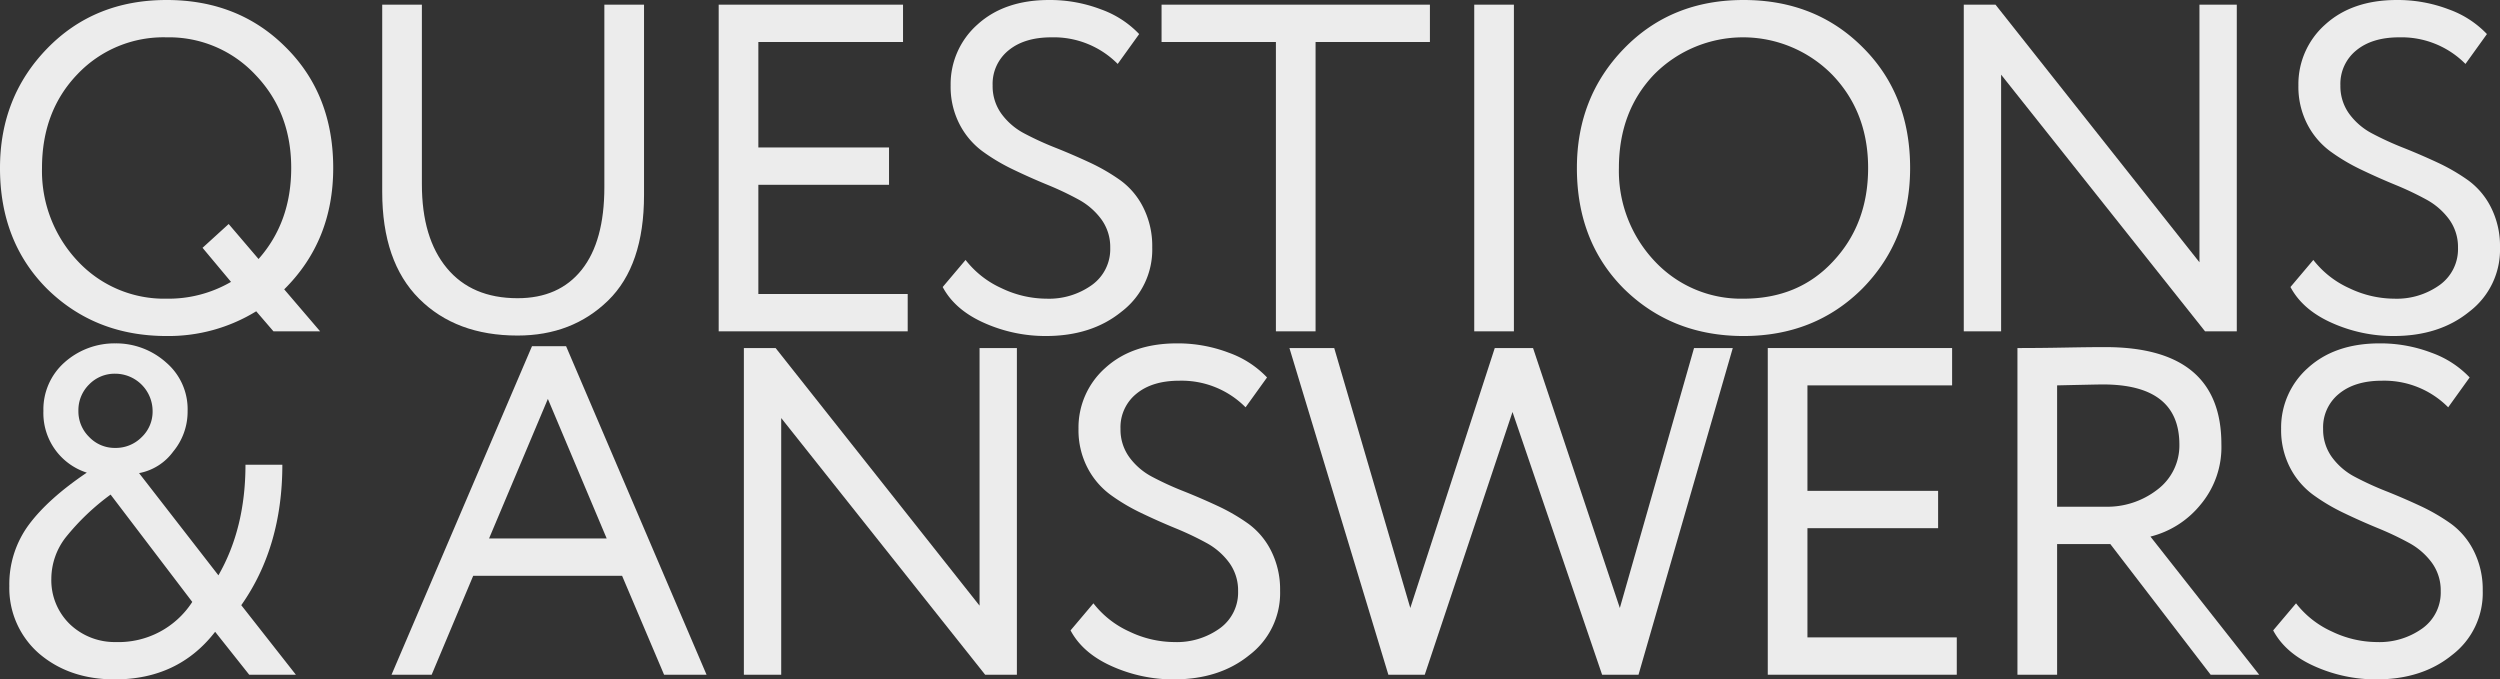
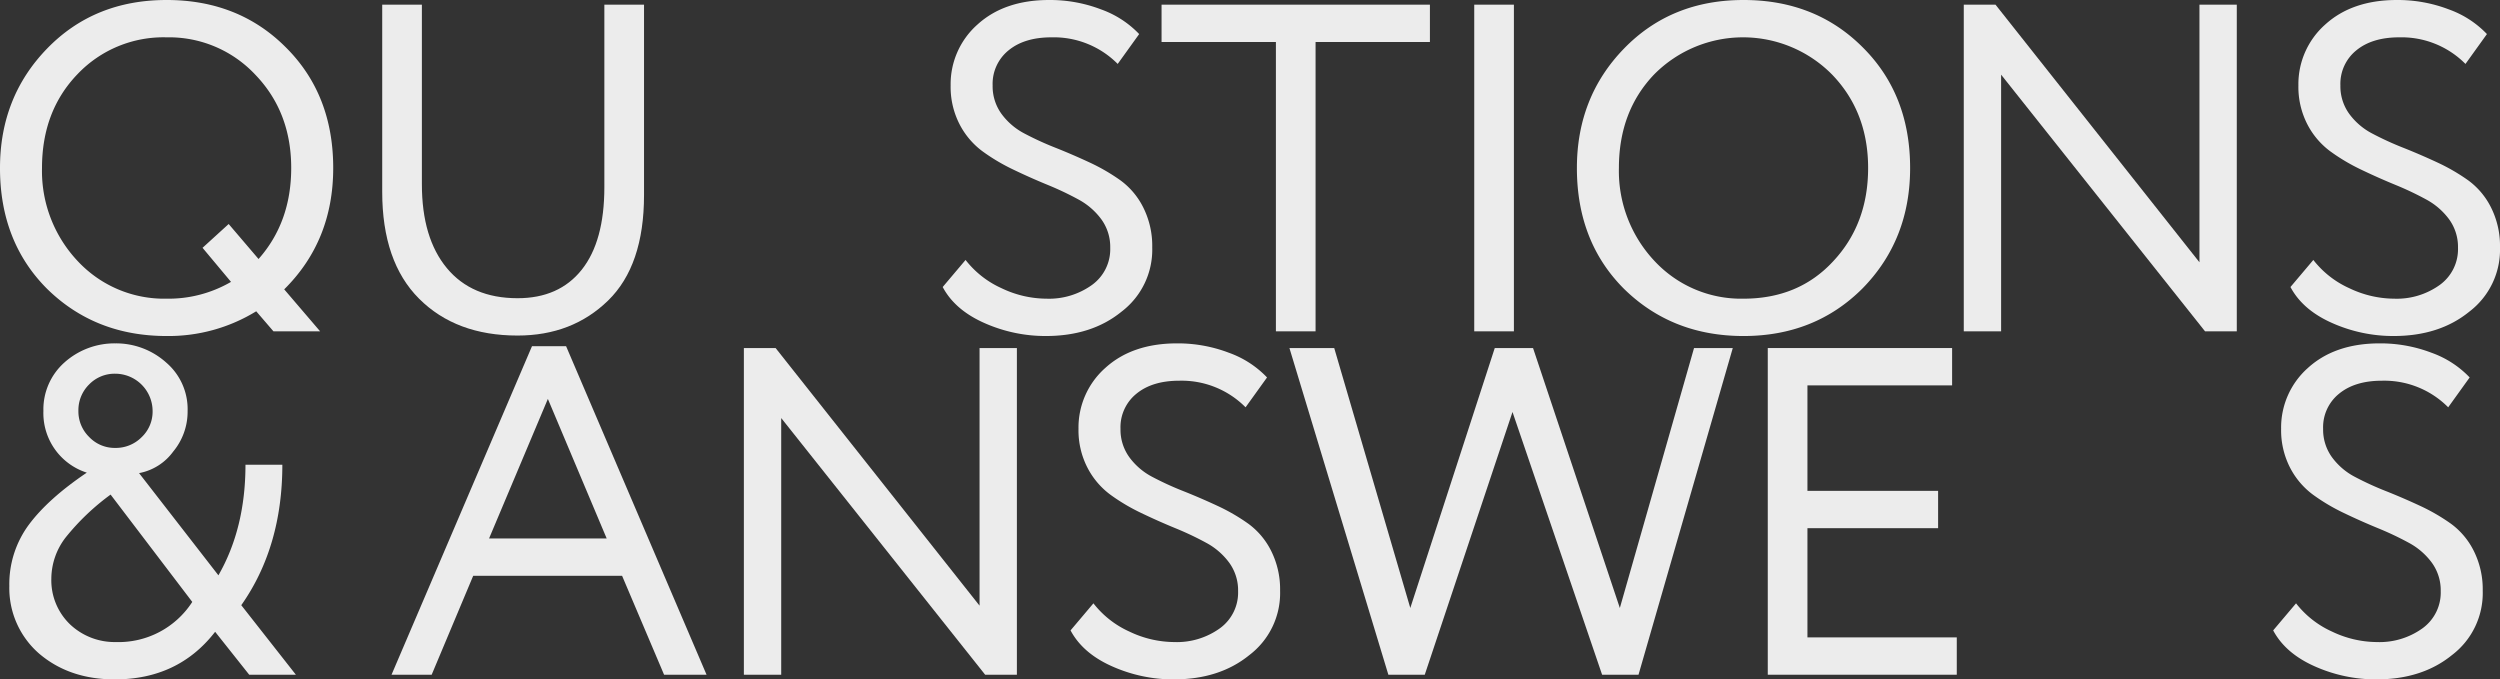
<svg xmlns="http://www.w3.org/2000/svg" viewBox="0 0 535.691 145.577">
  <rect x="0" y="0" width="535.691" height="145.577" fill="#333333" stroke="none" />
  <defs>
    <style>.cls-1{fill:#ececec;}</style>
  </defs>
  <g id="Слой_2" data-name="Слой 2">
    <g id="Graphic_Elements" data-name="Graphic Elements">
      <path class="cls-1" d="M0,36Q0,20.801,10.1,10.4,20.199,0,35.7,0q15.398,0,25.5,10.1Q71.4,20.201,71.4,36q0,15.601-10.5,26l7.699,9h-10l-3.699-4.3A35.862,35.862,0,0,1,35.7,72Q20.4,72,10.1,61.9-.001,51.8,0,36Zm9,0a28.13,28.13,0,0,0,7.7,20,25.321,25.321,0,0,0,19,8A26.643,26.643,0,0,0,49.5,60.4l-6.1-7.301L49,48l6.4,7.5q6.998-7.898,7-19.5,0-12-7.7-20a25.331,25.331,0,0,0-19-8,25.395,25.395,0,0,0-19.1,7.9Q8.999,23.8,9,36Z" />
      <path class="cls-1" d="M129.499,1h8.5V41.8q0,15.101-7.699,22.601-7.702,7.5-19.4,7.5-13.2,0-21.1-7.9-7.901-7.898-7.9-22.9V1h8.5V39.5q0,11.5,5.35,17.95t15.15,6.45q8.899,0,13.75-6.101,4.849-6.098,4.85-17.7Z" />
-       <path class="cls-1" d="M194.498,71h-40.5V1h39.5V9h-31V31.6h28v8h-28V63h32Z" />
      <path class="cls-1" d="M237.897,53.1A10.071,10.071,0,0,0,235.997,47a14.817,14.817,0,0,0-4.9-4.25,65.535,65.535,0,0,0-6.649-3.15q-3.652-1.5-7.3-3.25a41.5,41.5,0,0,1-6.65-3.949,16.721,16.721,0,0,1-4.9-5.801,17.514,17.514,0,0,1-1.899-8.3,17.064,17.064,0,0,1,5.7-13Q215.195.001,224.797,0a30.67,30.67,0,0,1,11.101,2,21.082,21.082,0,0,1,8.199,5.3l-4.6,6.4A19.275,19.275,0,0,0,225.297,8q-5.801,0-9.2,2.8a9.219,9.219,0,0,0-3.399,7.5,10.058,10.058,0,0,0,1.899,6.101,14.264,14.264,0,0,0,4.9,4.199,65.211,65.211,0,0,0,6.65,3.051q3.649,1.45,7.3,3.149a41.469,41.469,0,0,1,6.649,3.851A16.069,16.069,0,0,1,244.997,44.5a18.361,18.361,0,0,1,1.9,8.5,16.69,16.69,0,0,1-6.601,13.8Q233.897,72.001,224.097,72a32.169,32.169,0,0,1-13.199-2.8q-6.3-2.799-8.9-7.7l4.9-5.8a20.313,20.313,0,0,0,7.699,6.05A22.452,22.452,0,0,0,224.197,64a15.776,15.776,0,0,0,9.8-2.95A9.451,9.451,0,0,0,237.897,53.1Z" />
      <path class="cls-1" d="M273.396,9h-24.5V1h57.5V9h-24.5V71h-8.5Z" />
      <path class="cls-1" d="M324.394,71h-8.5V1h8.5Z" />
      <path class="cls-1" d="M337.893,36q0-15.199,10.1-25.6Q358.092,0,373.593,0q15.398,0,25.5,10.1Q409.292,20.201,409.293,36q0,15.401-10.2,25.8-10.2,10.2-25.5,10.2-15.3,0-25.601-10.1Q337.891,51.8,337.893,36Zm9,0a28.13,28.13,0,0,0,7.7,20,25.321,25.321,0,0,0,19,8q11.798,0,19.2-8,7.5-8,7.5-20,0-12-7.7-20a26.799,26.799,0,0,0-38.101-.1Q346.893,23.8,346.893,36Z" />
      <path class="cls-1" d="M479.291,1V71h-6.8L428.791,16V71h-8V1h6.8L471.291,56.2V1Z" />
      <path class="cls-1" d="M526.691,53.1A10.071,10.071,0,0,0,524.791,47a14.817,14.817,0,0,0-4.9-4.25,65.534,65.534,0,0,0-6.649-3.15q-3.652-1.5-7.3-3.25a41.5,41.5,0,0,1-6.65-3.949,16.721,16.721,0,0,1-4.9-5.801,17.514,17.514,0,0,1-1.899-8.3,17.064,17.064,0,0,1,5.7-13Q503.989.001,513.591,0a30.67,30.67,0,0,1,11.101,2,21.082,21.082,0,0,1,8.199,5.3L528.291,13.7A19.275,19.275,0,0,0,514.091,8q-5.801,0-9.2,2.8a9.219,9.219,0,0,0-3.399,7.5,10.058,10.058,0,0,0,1.899,6.101,14.264,14.264,0,0,0,4.9,4.199,65.211,65.211,0,0,0,6.65,3.051q3.649,1.45,7.3,3.149a41.468,41.468,0,0,1,6.649,3.851A16.069,16.069,0,0,1,533.791,44.5a18.361,18.361,0,0,1,1.9,8.5,16.69,16.69,0,0,1-6.601,13.8Q522.691,72.001,512.891,72a32.169,32.169,0,0,1-13.199-2.8q-6.3-2.799-8.9-7.7l4.9-5.8a20.313,20.313,0,0,0,7.699,6.05A22.452,22.452,0,0,0,512.991,64a15.776,15.776,0,0,0,9.8-2.95A9.451,9.451,0,0,0,526.691,53.1Z" />
      <path class="cls-1" d="M63.4,144.577h-10l-7.301-9.2q-7.9,10.2-21.5,10.2-9.802,0-16.3-5.6A18.586,18.586,0,0,1,2,125.577a21.399,21.399,0,0,1,4.15-13.1q4.148-5.6,12.45-11.2A13.388,13.388,0,0,1,9.3,88.077a13.458,13.458,0,0,1,4.5-10.4,16.08,16.08,0,0,1,10.9-4.1,16.085,16.085,0,0,1,10.9,4.1,13.141,13.141,0,0,1,4.6,10.4,13.38,13.38,0,0,1-3.1,8.7,11.691,11.691,0,0,1-7.3,4.6l17,21.9q5.799-10.1,5.8-23.7H60.5q0,17.602-8.8,30.1Zm-38.601-7a18.799,18.799,0,0,0,16.4-8.6l-17.5-23a50.35,50.35,0,0,0-9.6,9.149A14.527,14.527,0,0,0,11,123.978a13.116,13.116,0,0,0,4,9.8A13.913,13.913,0,0,0,24.8,137.577Zm-8-49.5a7.661,7.661,0,0,0,2.3,5.55,7.537,7.537,0,0,0,5.6,2.351,7.783,7.783,0,0,0,5.65-2.301,7.542,7.542,0,0,0,2.35-5.6,8.023,8.023,0,0,0-8-8,7.625,7.625,0,0,0-5.6,2.3A7.739,7.739,0,0,0,16.8,88.077Z" />
      <path class="cls-1" d="M92.496,144.577H83.896l30.1-70.4h7.301l30.1,70.4h-9.1l-9-21.2h-31.9Zm37.5-29.2L117.396,85.478,104.797,115.377Z" />
      <path class="cls-1" d="M217.895,74.577v70h-6.8l-43.7-55v55h-8v-70h6.8l43.7,55.2V74.577Z" />
      <path class="cls-1" d="M265.295,126.677a10.071,10.071,0,0,0-1.9-6.1,14.817,14.817,0,0,0-4.9-4.25,65.535,65.535,0,0,0-6.649-3.15q-3.652-1.5-7.3-3.25a41.5,41.5,0,0,1-6.65-3.949,16.721,16.721,0,0,1-4.9-5.801,17.514,17.514,0,0,1-1.899-8.3,17.064,17.064,0,0,1,5.7-13q5.798-5.298,15.399-5.3a30.67,30.67,0,0,1,11.101,2,21.082,21.082,0,0,1,8.199,5.3l-4.6,6.4a19.275,19.275,0,0,0-14.2-5.7q-5.801,0-9.2,2.8a9.219,9.219,0,0,0-3.399,7.5,10.058,10.058,0,0,0,1.899,6.101,14.264,14.264,0,0,0,4.9,4.199,65.211,65.211,0,0,0,6.65,3.051q3.649,1.45,7.3,3.149a41.469,41.469,0,0,1,6.649,3.851,16.069,16.069,0,0,1,4.9,5.85,18.361,18.361,0,0,1,1.9,8.5,16.69,16.69,0,0,1-6.601,13.8q-6.4,5.202-16.2,5.2a32.168,32.168,0,0,1-13.199-2.8q-6.3-2.799-8.9-7.7l4.9-5.8a20.313,20.313,0,0,0,7.699,6.05,22.452,22.452,0,0,0,9.601,2.25,15.776,15.776,0,0,0,9.8-2.95A9.451,9.451,0,0,0,265.295,126.677Z" />
      <path class="cls-1" d="M362.993,74.577H371.293l-20.2,70H343.293l-19.2-56.3L305.293,144.577h-7.8l-21.2-70h9.6l16.301,55.7L320.293,74.577h8.2l18.6,55.7Z" />
      <path class="cls-1" d="M419.291,144.577h-40.5v-70h39.5v8h-31v22.6h28v8h-28v23.4h32Z" />
-       <path class="cls-1" d="M440.79,116.577v28h-8.5v-70q4.8,0,10.1-.1,5.3-.1,8.7-.101,24.901,0,24.9,20.8a19.155,19.155,0,0,1-4.5,13A20.095,20.095,0,0,1,460.79,114.978l23.3,29.6H473.69l-21.5-28Zm9.8-34.2q-1,0-9.8.2v26h10.3a17.47,17.47,0,0,0,11.101-3.6,11.844,11.844,0,0,0,4.8-9.7Q466.99,82.376,450.59,82.377Z" />
      <path class="cls-1" d="M522.989,126.677a10.071,10.071,0,0,0-1.9-6.1,14.817,14.817,0,0,0-4.9-4.25,65.534,65.534,0,0,0-6.649-3.15q-3.652-1.5-7.3-3.25a41.5,41.5,0,0,1-6.65-3.949,16.721,16.721,0,0,1-4.9-5.801,17.514,17.514,0,0,1-1.899-8.3,17.064,17.064,0,0,1,5.7-13q5.798-5.298,15.399-5.3a30.67,30.67,0,0,1,11.101,2,21.082,21.082,0,0,1,8.199,5.3l-4.6,6.4a19.275,19.275,0,0,0-14.2-5.7q-5.801,0-9.2,2.8a9.219,9.219,0,0,0-3.399,7.5,10.058,10.058,0,0,0,1.899,6.101,14.264,14.264,0,0,0,4.9,4.199,65.211,65.211,0,0,0,6.65,3.051q3.649,1.45,7.3,3.149a41.468,41.468,0,0,1,6.649,3.851,16.069,16.069,0,0,1,4.9,5.85,18.361,18.361,0,0,1,1.9,8.5,16.69,16.69,0,0,1-6.601,13.8q-6.4,5.202-16.2,5.2a32.168,32.168,0,0,1-13.199-2.8q-6.3-2.799-8.9-7.7l4.9-5.8a20.313,20.313,0,0,0,7.699,6.05,22.452,22.452,0,0,0,9.601,2.25,15.776,15.776,0,0,0,9.8-2.95A9.451,9.451,0,0,0,522.989,126.677Z" />
    </g>
  </g>
</svg>